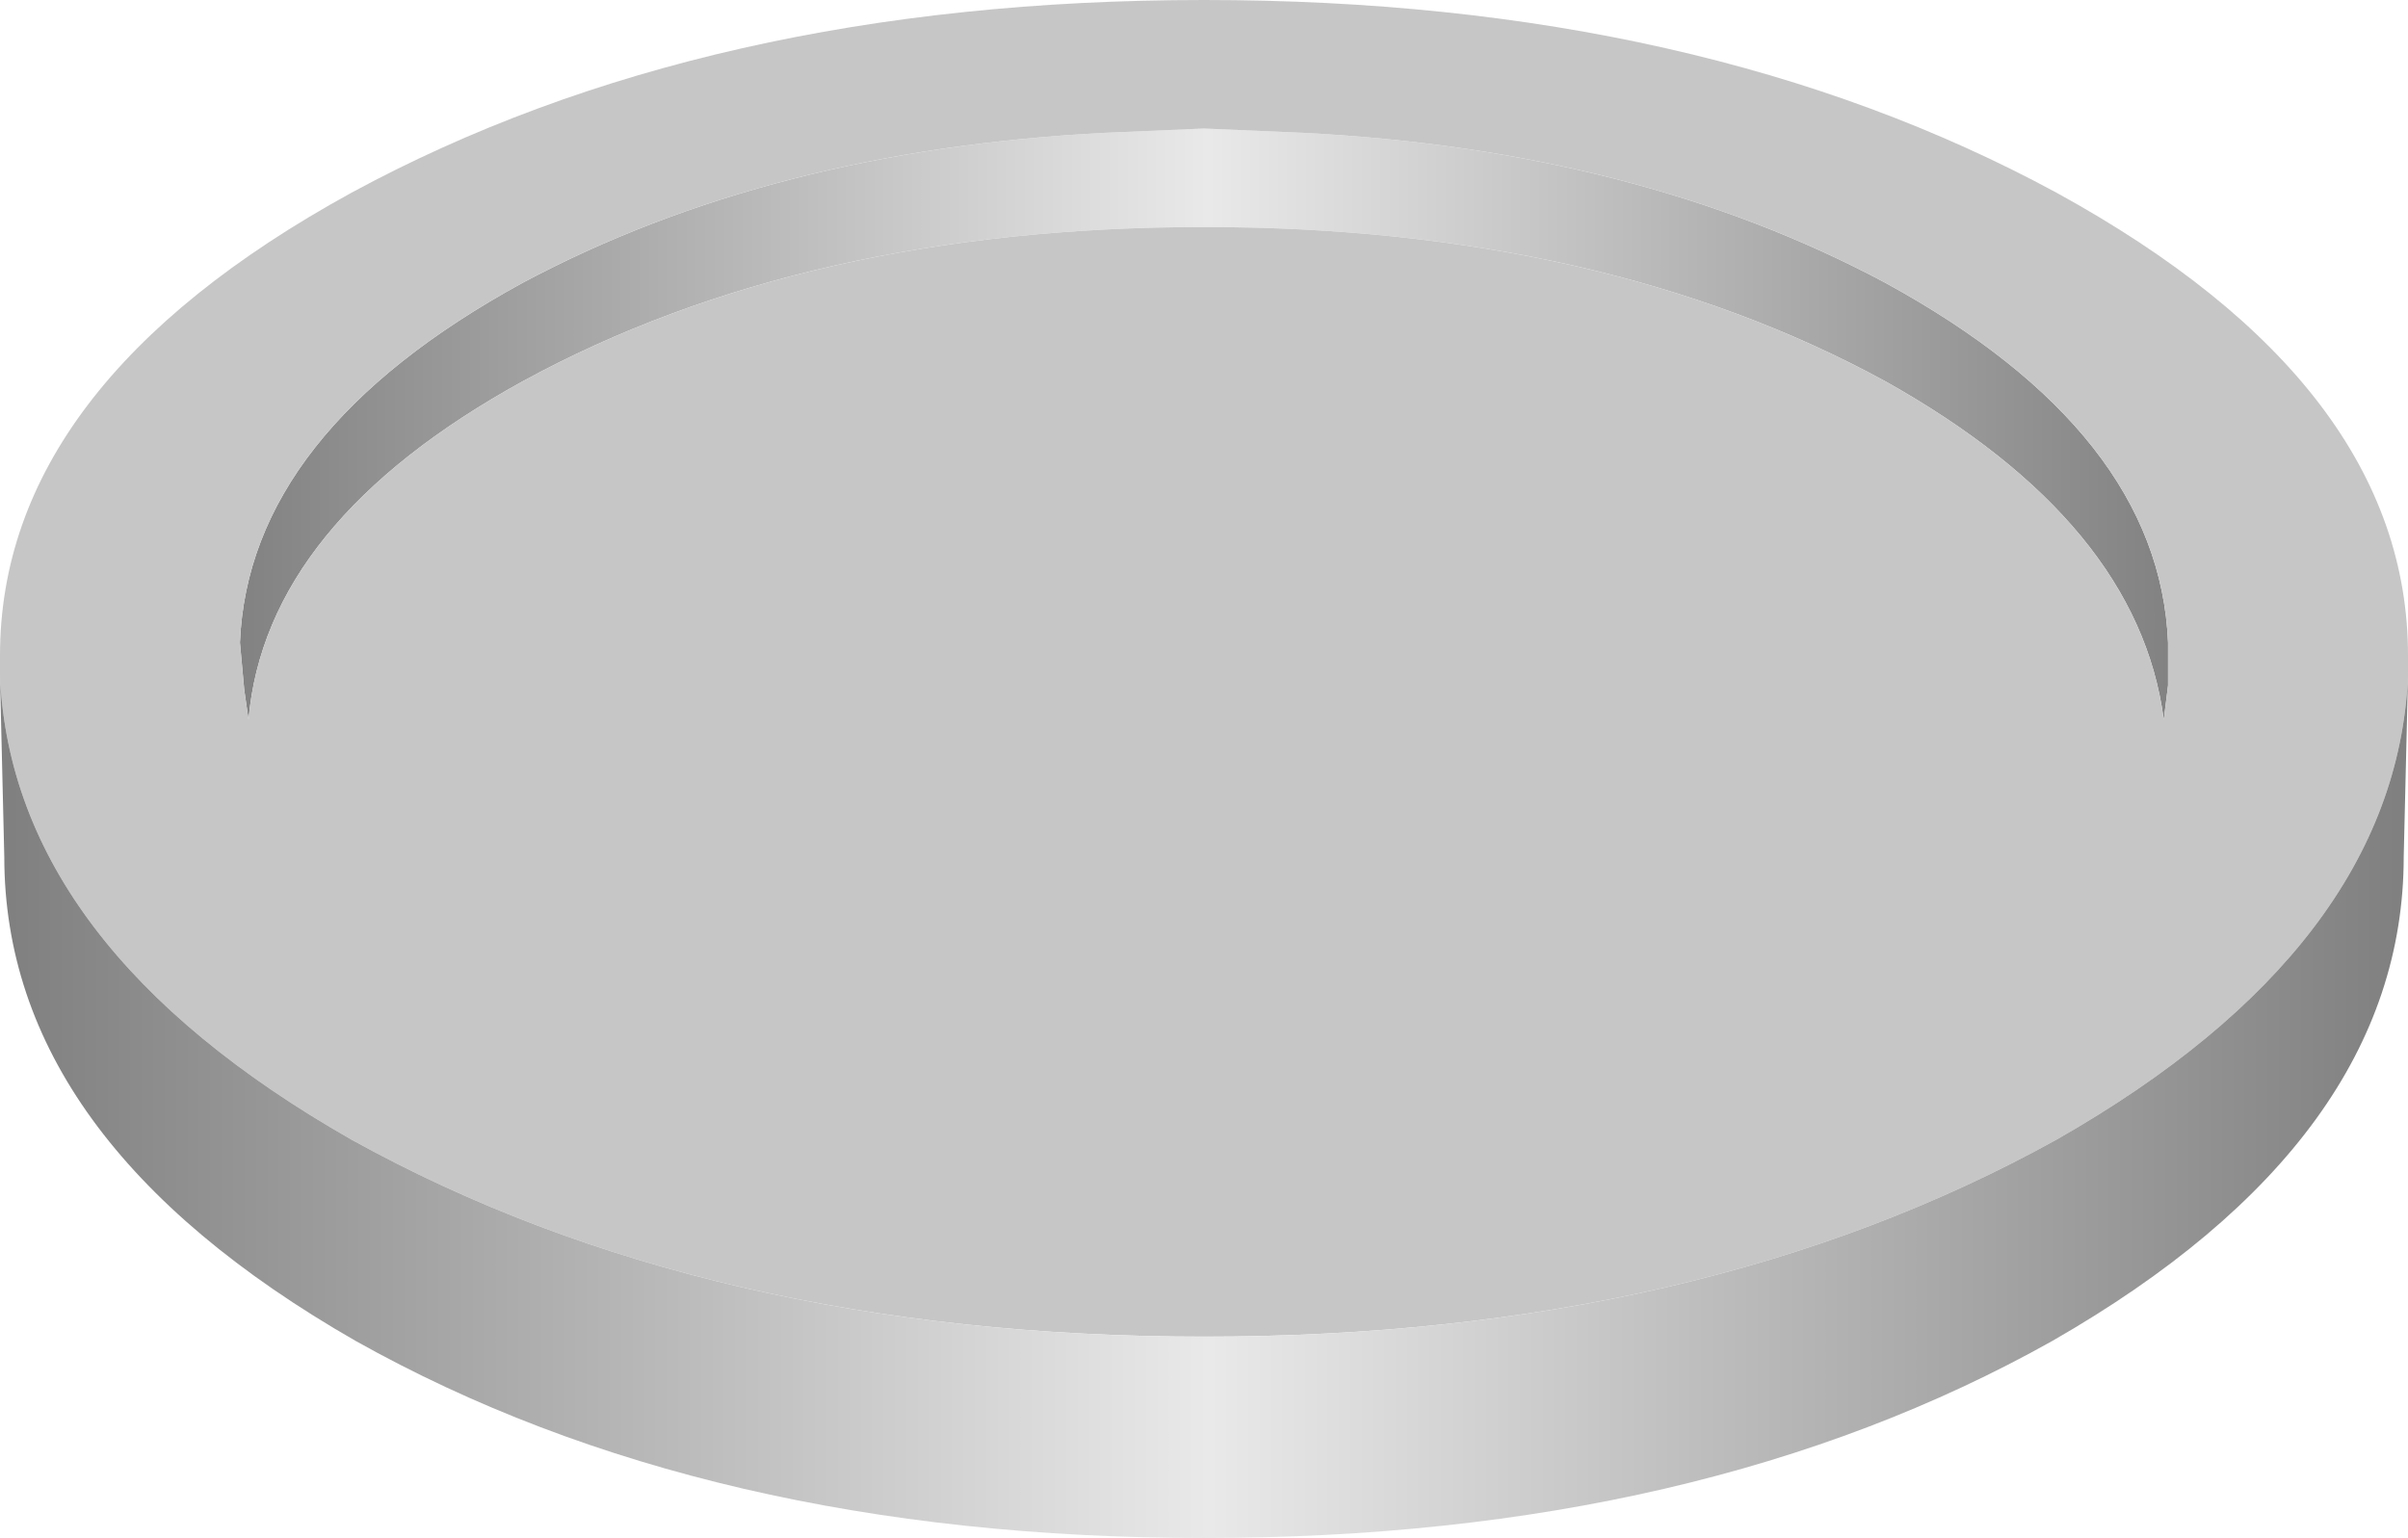
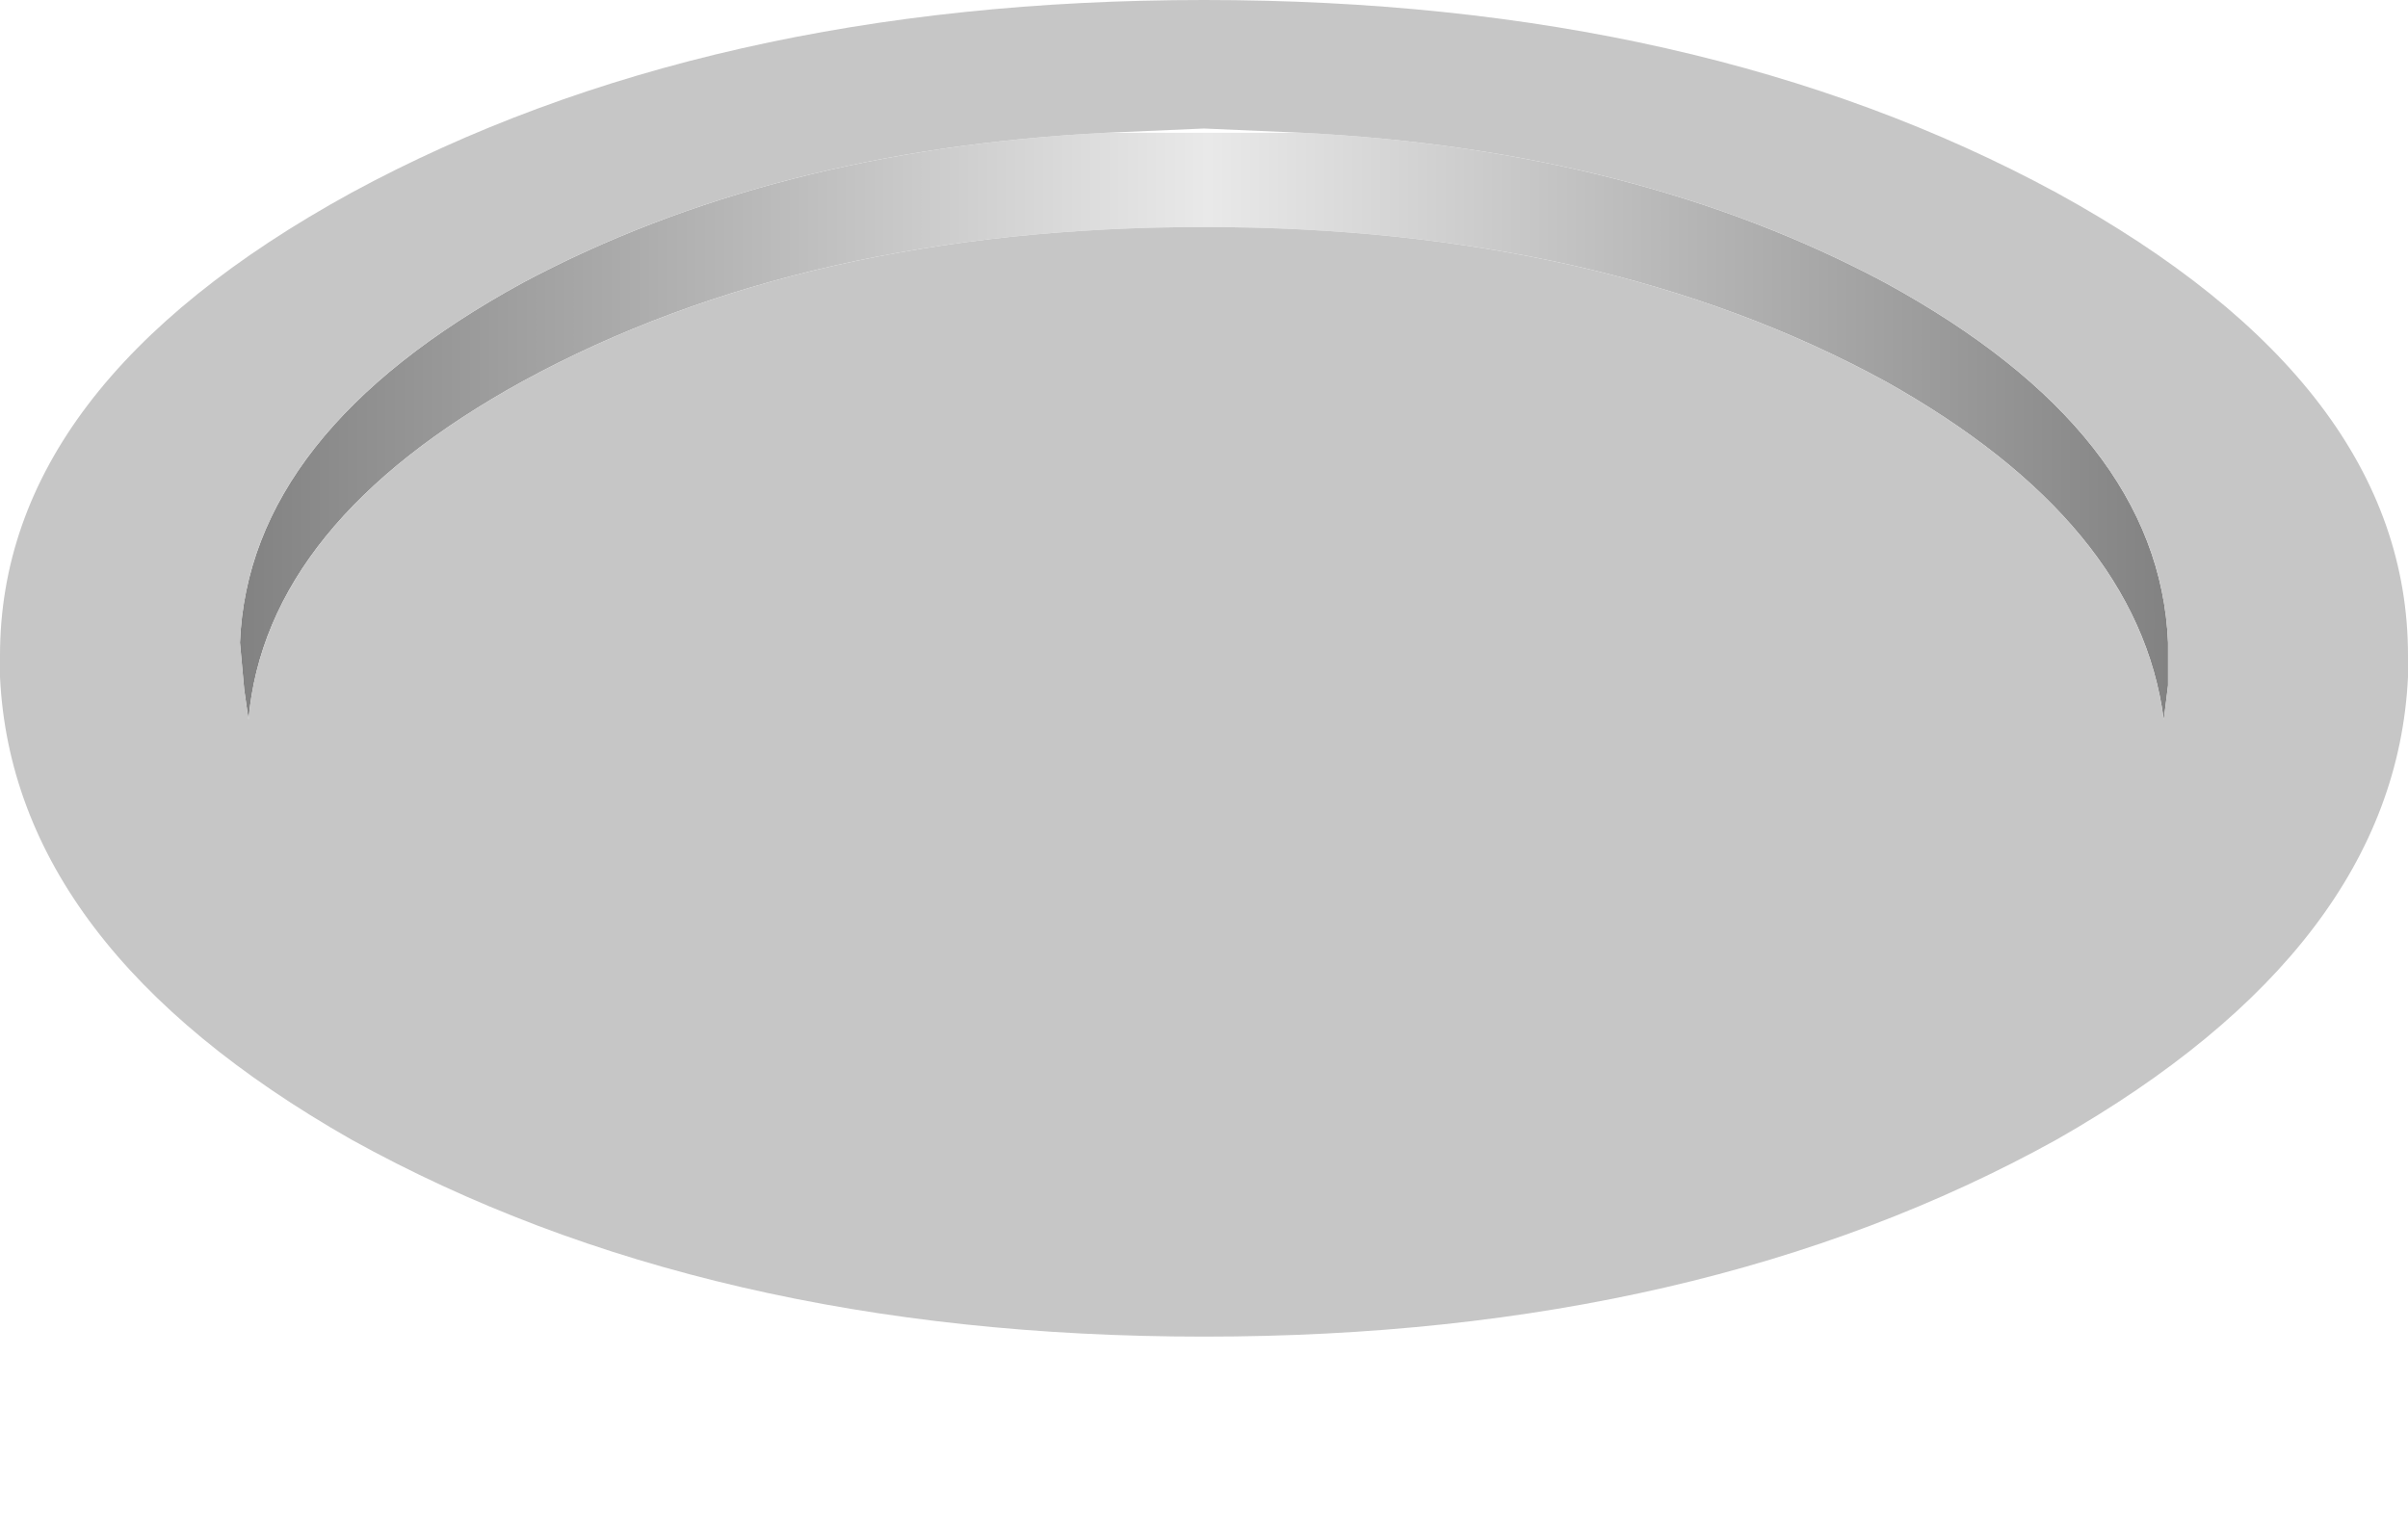
<svg xmlns="http://www.w3.org/2000/svg" height="17.95px" width="28.1px">
  <g transform="matrix(1.0, 0.0, 0.0, 1.0, 14.05, 10.0)">
-     <path d="M1.15 -8.45 Q5.05 -8.25 7.95 -6.7 11.15 -4.95 11.25 -2.5 L11.25 -2.0 11.2 -1.6 Q10.9 -3.9 7.95 -5.55 4.65 -7.35 0.0 -7.35 -4.65 -7.35 -7.95 -5.55 -10.95 -3.9 -11.15 -1.6 L-11.2 -1.95 -11.25 -2.5 Q-11.15 -4.95 -7.95 -6.7 -5.05 -8.25 -1.15 -8.45 L0.0 -8.5 1.15 -8.45" fill="url(#gradient0)" fill-rule="evenodd" stroke="none" />
+     <path d="M1.15 -8.45 Q5.05 -8.25 7.95 -6.7 11.15 -4.95 11.25 -2.5 L11.25 -2.0 11.2 -1.6 Q10.9 -3.9 7.95 -5.55 4.65 -7.35 0.0 -7.35 -4.65 -7.35 -7.95 -5.55 -10.95 -3.9 -11.15 -1.6 L-11.2 -1.95 -11.25 -2.5 Q-11.15 -4.95 -7.95 -6.7 -5.05 -8.25 -1.15 -8.45 " fill="url(#gradient0)" fill-rule="evenodd" stroke="none" />
    <path d="M1.15 -8.45 L0.0 -8.5 -1.15 -8.45 Q-5.05 -8.25 -7.95 -6.7 -11.15 -4.95 -11.25 -2.5 L-11.2 -1.95 -11.15 -1.6 Q-10.95 -3.9 -7.95 -5.55 -4.65 -7.35 0.0 -7.35 4.65 -7.35 7.95 -5.55 10.9 -3.9 11.2 -1.6 L11.25 -2.0 11.25 -2.5 Q11.15 -4.95 7.95 -6.7 5.05 -8.25 1.15 -8.45 M-14.05 -2.1 L-14.05 -2.35 Q-14.05 -5.5 -9.95 -7.75 -5.8 -10.0 0.0 -10.0 5.8 -10.0 9.95 -7.75 14.05 -5.5 14.05 -2.35 L14.05 -2.1 Q13.9 1.05 9.95 3.3 5.8 5.6 0.0 5.6 -5.8 5.6 -9.95 3.3 -13.9 1.05 -14.05 -2.1" fill="#c6c6c6" fill-rule="evenodd" stroke="none" />
-     <path d="M14.05 -2.1 L14.0 0.0 Q14.0 3.3 9.9 5.65 5.8 7.95 0.0 7.95 -5.8 7.95 -9.9 5.65 -14.0 3.3 -14.0 0.0 L-14.05 -2.1 Q-13.9 1.05 -9.95 3.3 -5.8 5.6 0.0 5.6 5.8 5.6 9.95 3.3 13.9 1.05 14.05 -2.1" fill="url(#gradient1)" fill-rule="evenodd" stroke="none" />
  </g>
  <defs>
    <linearGradient gradientTransform="matrix(-0.014, 0.0, 0.0, -0.014, 0.0, 10.4)" gradientUnits="userSpaceOnUse" id="gradient0" spreadMethod="pad" x1="-819.2" x2="819.2">
      <stop offset="0.0" stop-color="#808080" />
      <stop offset="0.498" stop-color="#e9e9e9" />
      <stop offset="1.0" stop-color="#808080" />
    </linearGradient>
    <linearGradient gradientTransform="matrix(-0.017, 0.0, 0.0, -0.017, 0.0, 10.4)" gradientUnits="userSpaceOnUse" id="gradient1" spreadMethod="pad" x1="-819.2" x2="819.2">
      <stop offset="0.0" stop-color="#808080" />
      <stop offset="0.498" stop-color="#e9e9e9" />
      <stop offset="1.0" stop-color="#808080" />
    </linearGradient>
  </defs>
</svg>